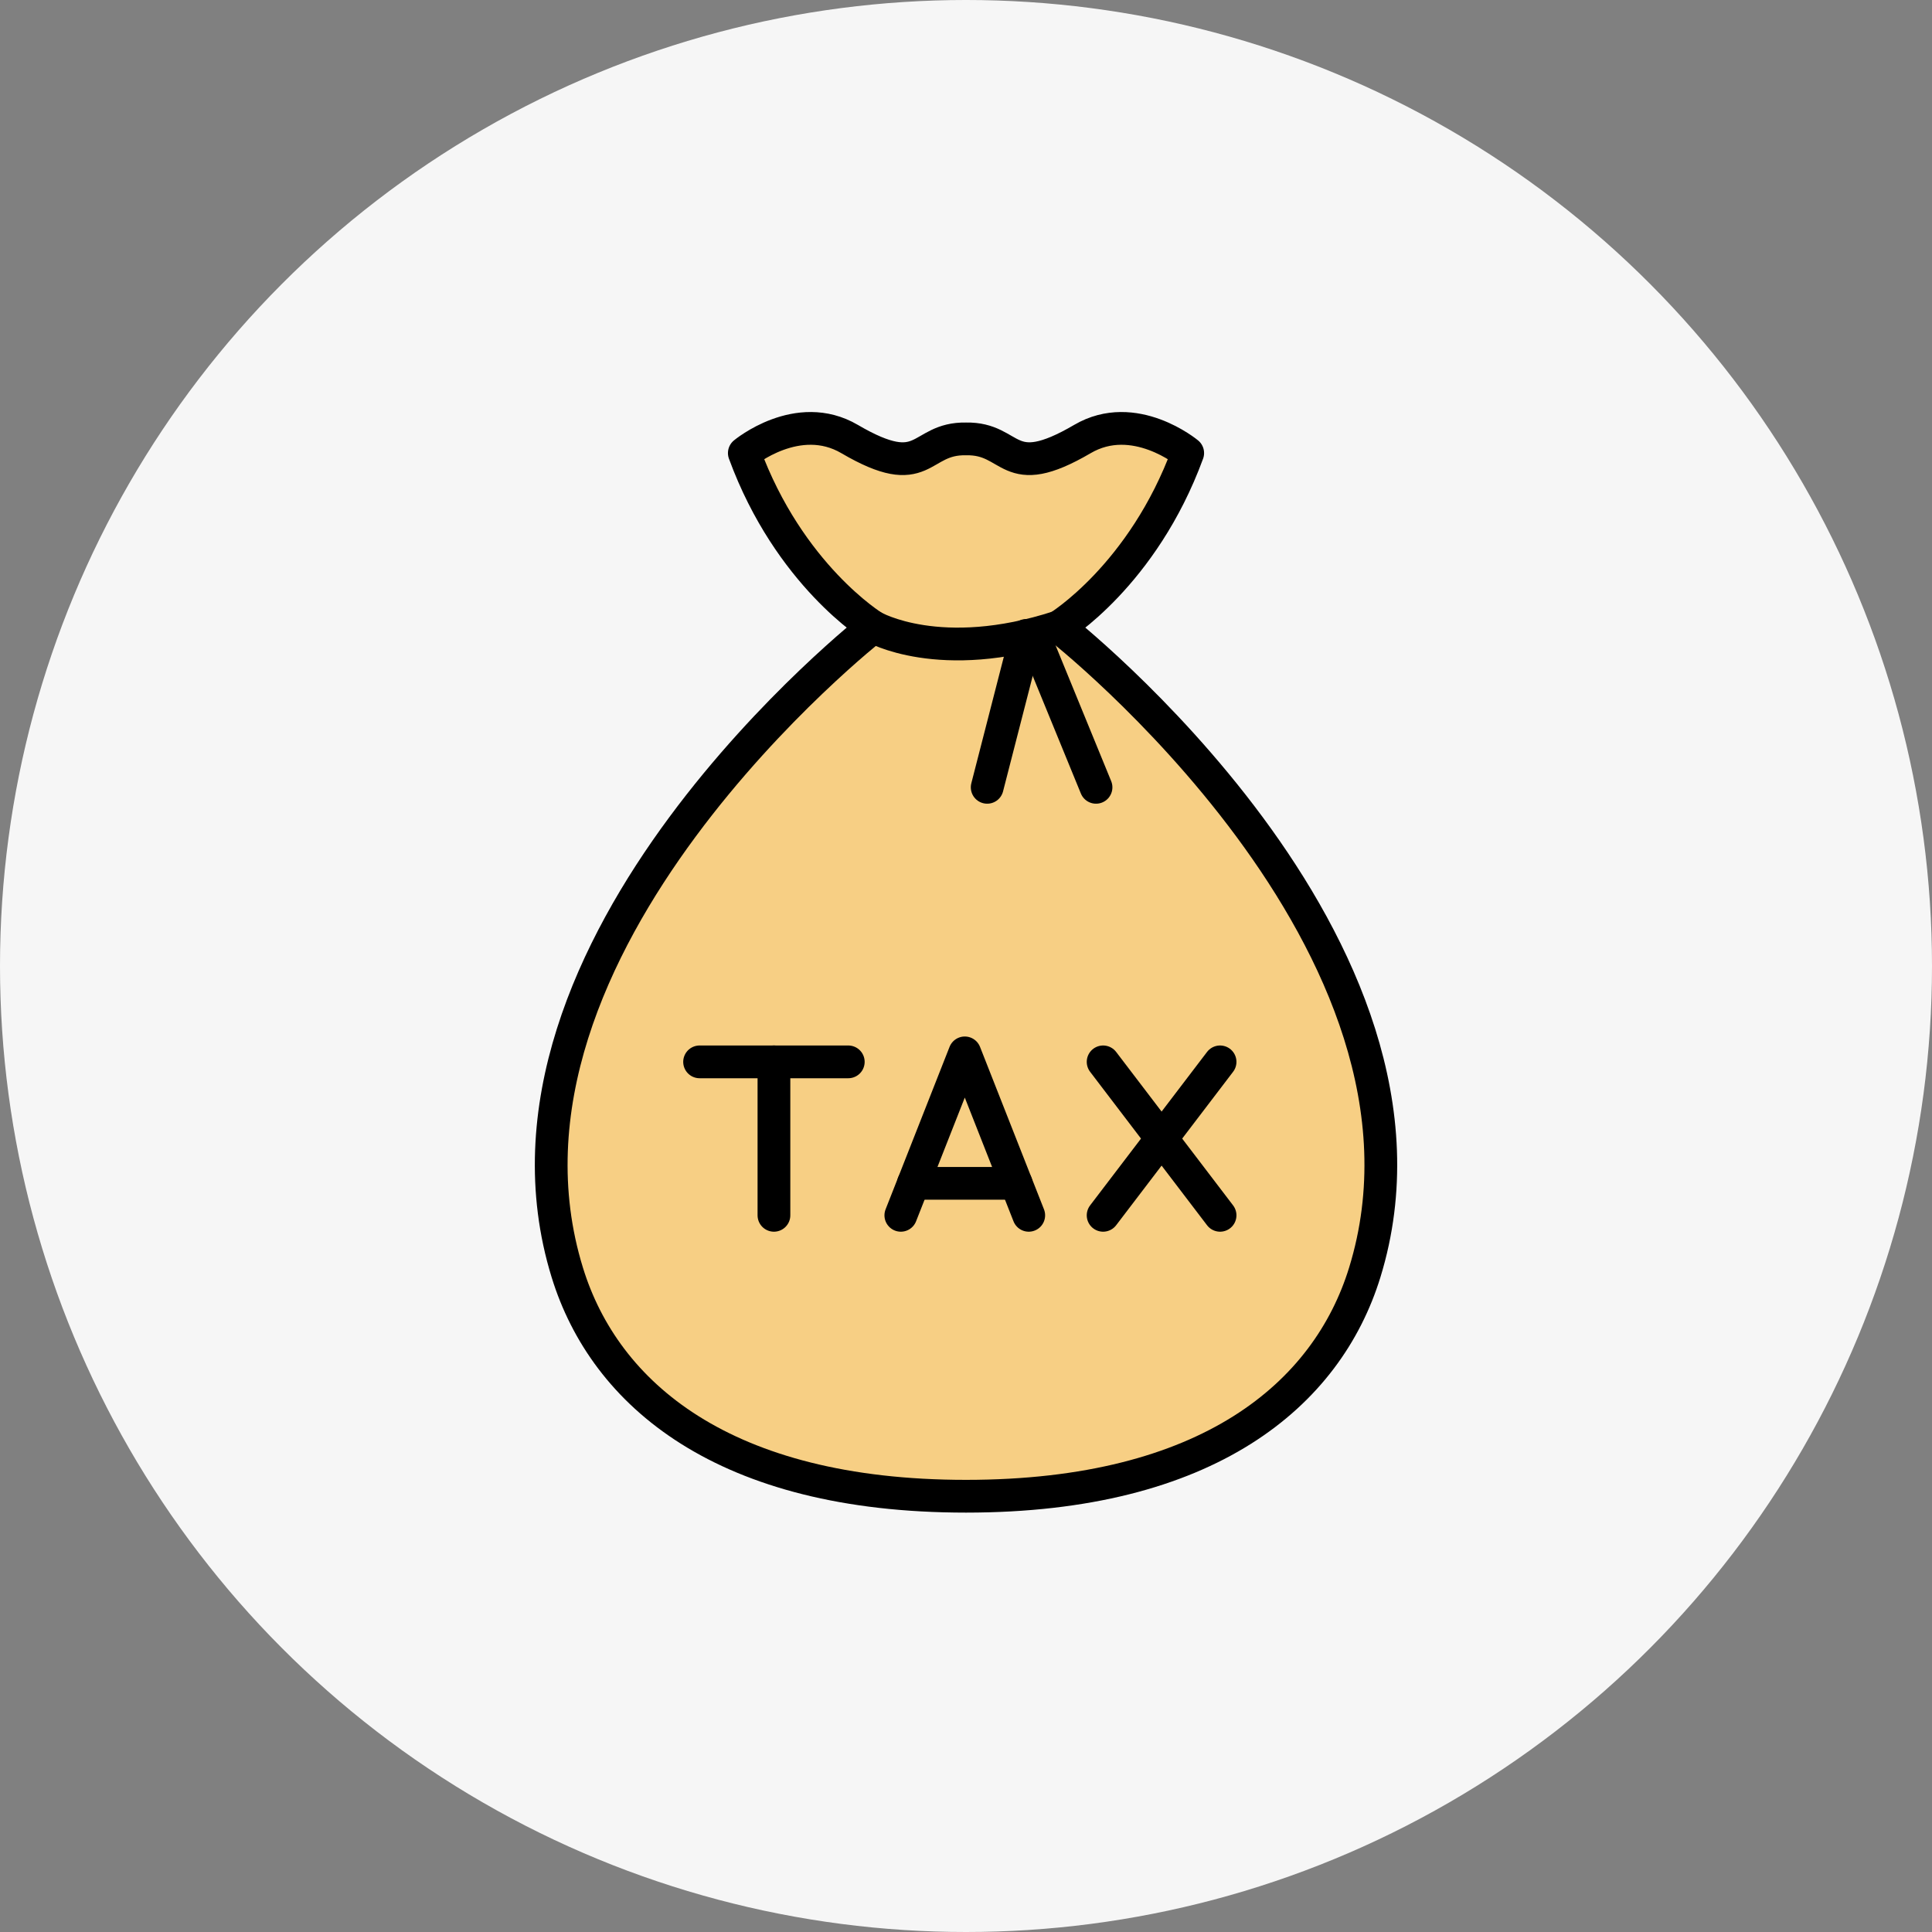
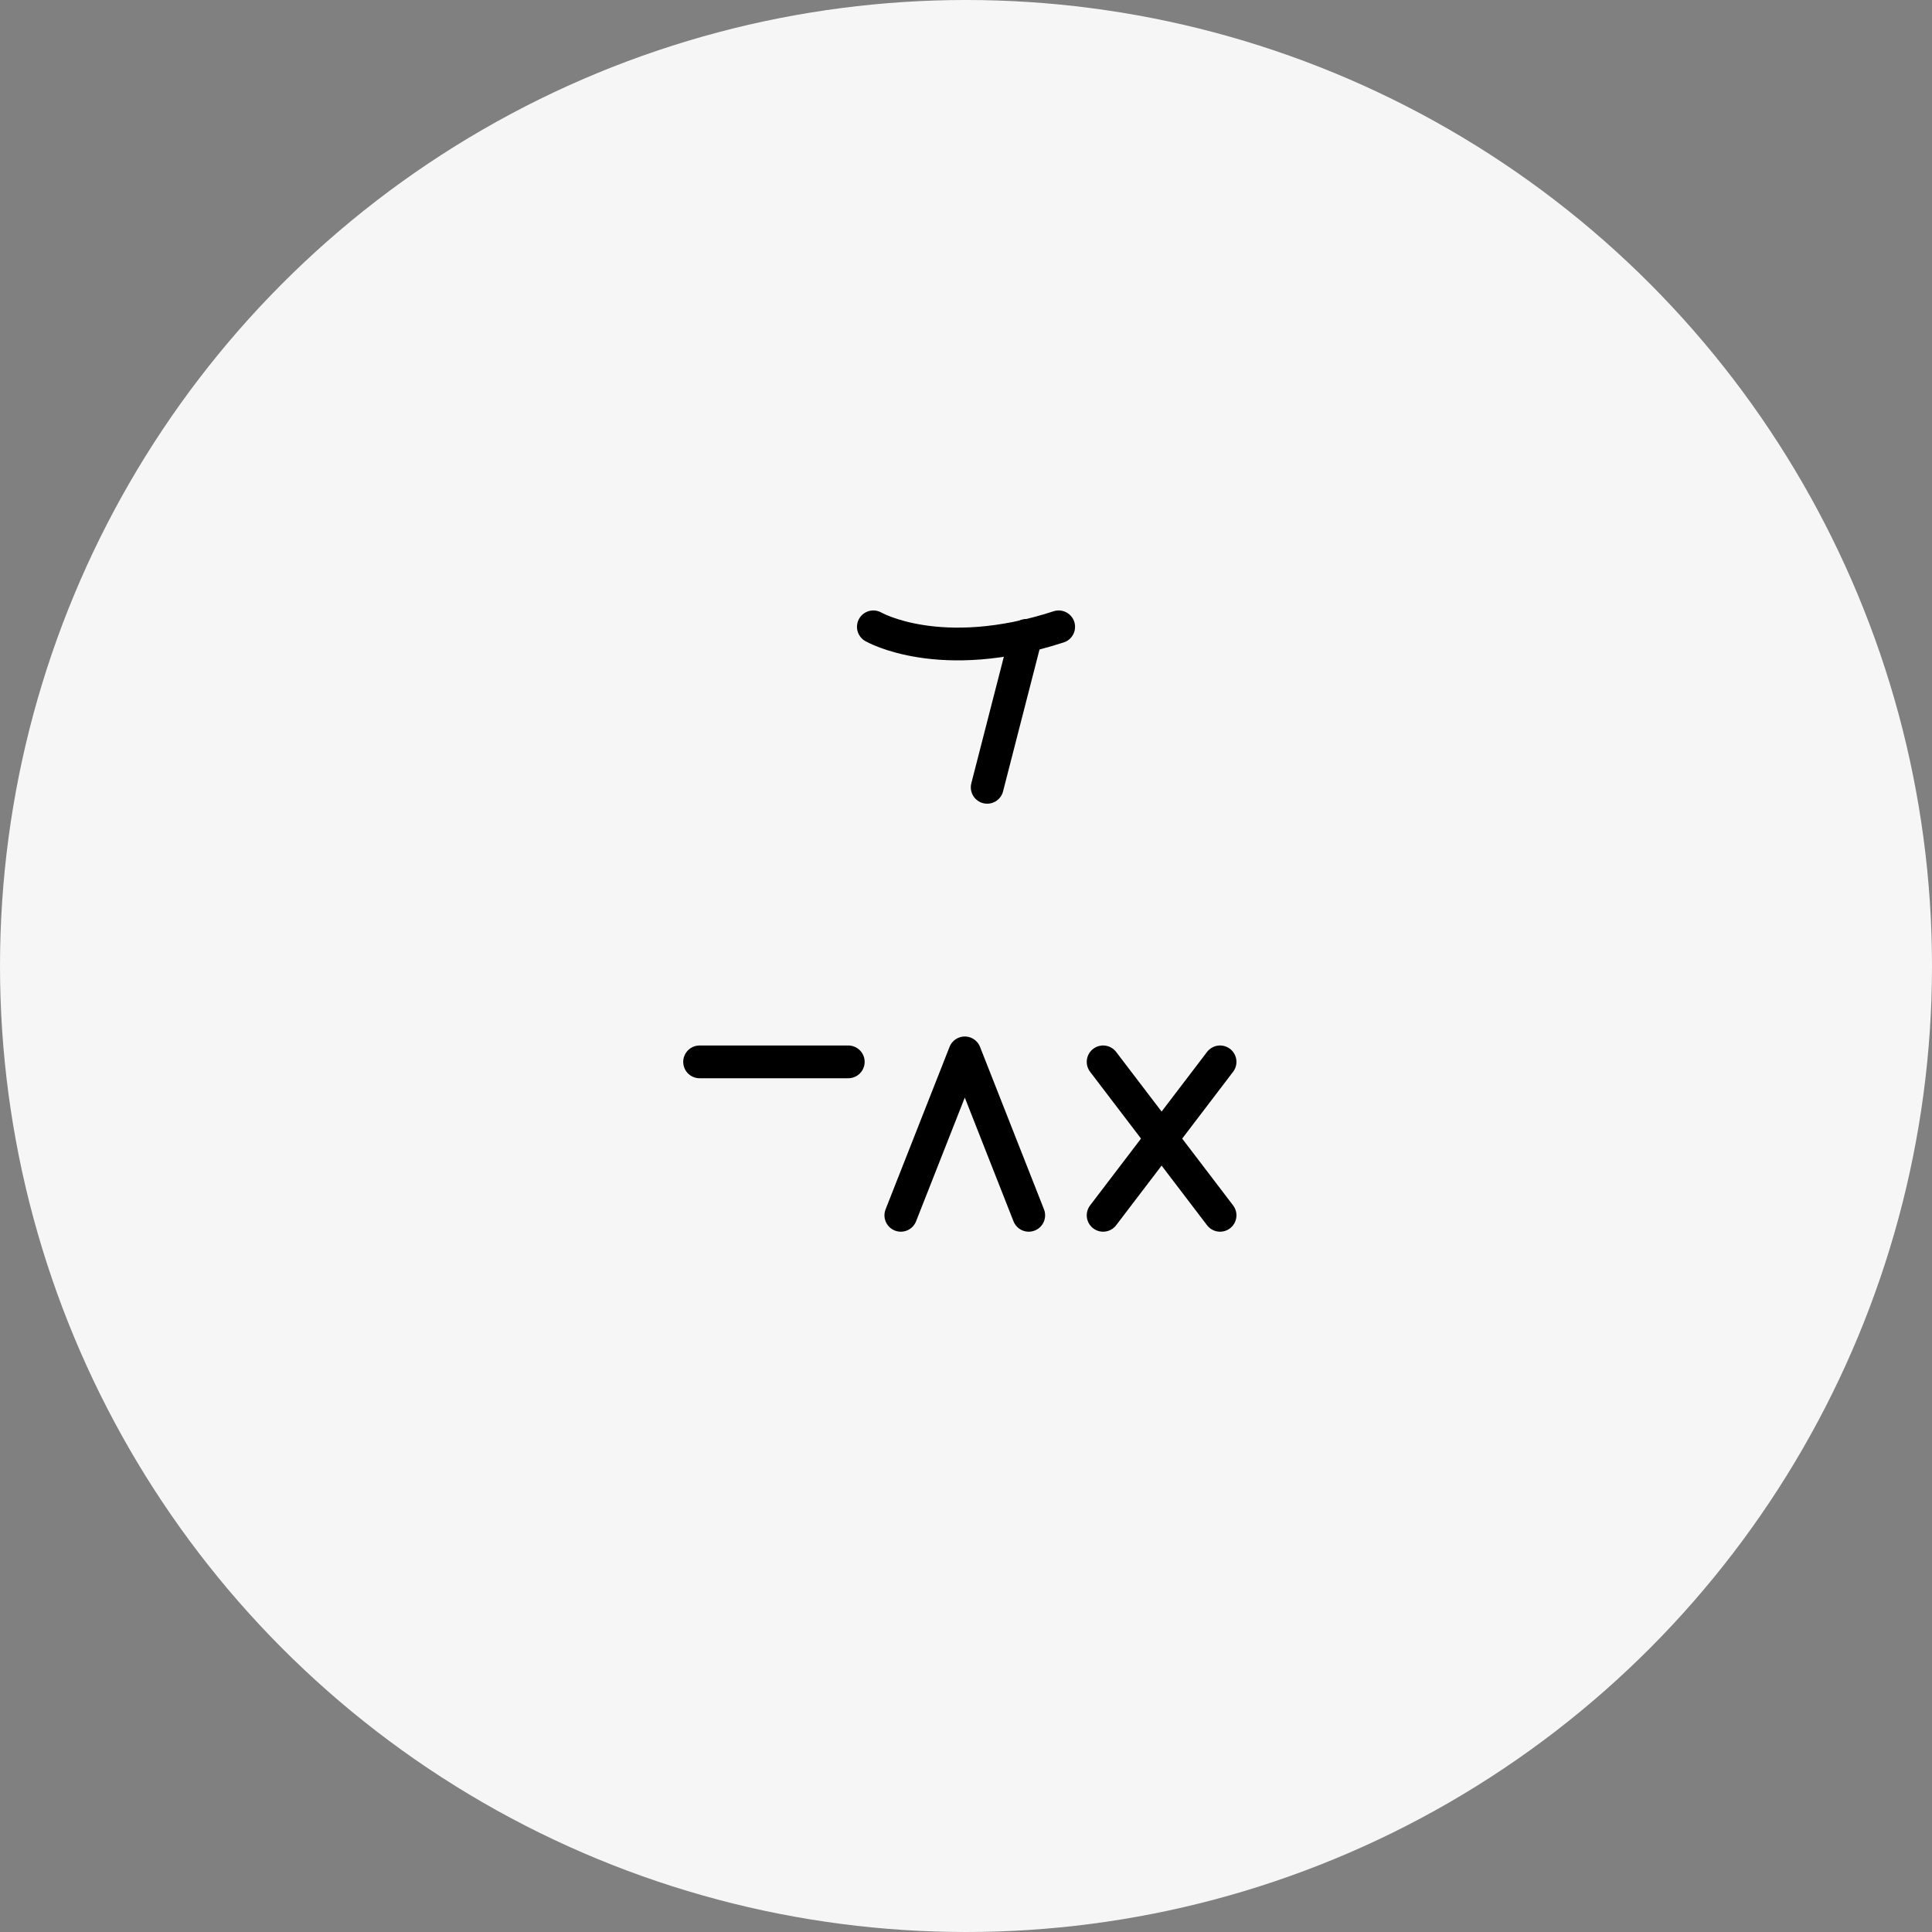
<svg xmlns="http://www.w3.org/2000/svg" width="236" height="236" viewBox="0 0 236 236" fill="none">
  <rect x="0" y="0" width="236" height="236" fill="#808080" stroke="none" />
  <circle cx="118" cy="118" r="118" fill="#F6F6F6" />
-   <path d="M118.002 53.614C123.869 53.497 122.885 59.097 132.222 53.629C138.557 49.916 145.082 55.344 145.082 55.344C139.6 70.293 129.322 76.569 129.322 76.569C129.322 76.569 179.039 115.46 166.706 155.444C162.123 170.301 147.614 182.77 118.002 182.77C88.39 182.77 73.877 170.301 69.298 155.444C56.964 115.46 106.682 76.569 106.682 76.569C106.682 76.569 96.404 70.293 90.921 55.344C90.921 55.344 97.446 49.916 103.781 53.629C113.115 59.1 112.135 53.497 118.002 53.614Z" fill="#F7CF84" stroke="black" stroke-width="4" stroke-linecap="round" stroke-linejoin="round" />
-   <path d="M126.282 77.619L133.883 96.174" stroke="black" stroke-width="4" stroke-linecap="round" stroke-linejoin="round" />
  <path d="M106.682 76.569C106.682 76.569 114.816 81.288 129.322 76.569" stroke="black" stroke-width="4" stroke-linecap="round" stroke-linejoin="round" />
  <path d="M120.588 96.174L125.357 77.619" stroke="black" stroke-width="4" stroke-linecap="round" stroke-linejoin="round" />
  <path d="M85.457 129.71H103.62" stroke="black" stroke-width="4" stroke-linecap="round" stroke-linejoin="round" />
-   <path d="M94.539 148.455V129.71" stroke="black" stroke-width="4" stroke-linecap="round" stroke-linejoin="round" />
  <path d="M125.664 148.455L117.852 128.612L110.039 148.455" stroke="black" stroke-width="4" stroke-linecap="round" stroke-linejoin="round" />
-   <path d="M111.575 144.548H124.125" stroke="black" stroke-width="4" stroke-linecap="round" stroke-linejoin="round" />
  <path d="M134.75 129.71L149.036 148.455" stroke="black" stroke-width="4" stroke-linecap="round" stroke-linejoin="round" />
  <path d="M149.036 129.71L134.75 148.455" stroke="black" stroke-width="4" stroke-linecap="round" stroke-linejoin="round" />
</svg>